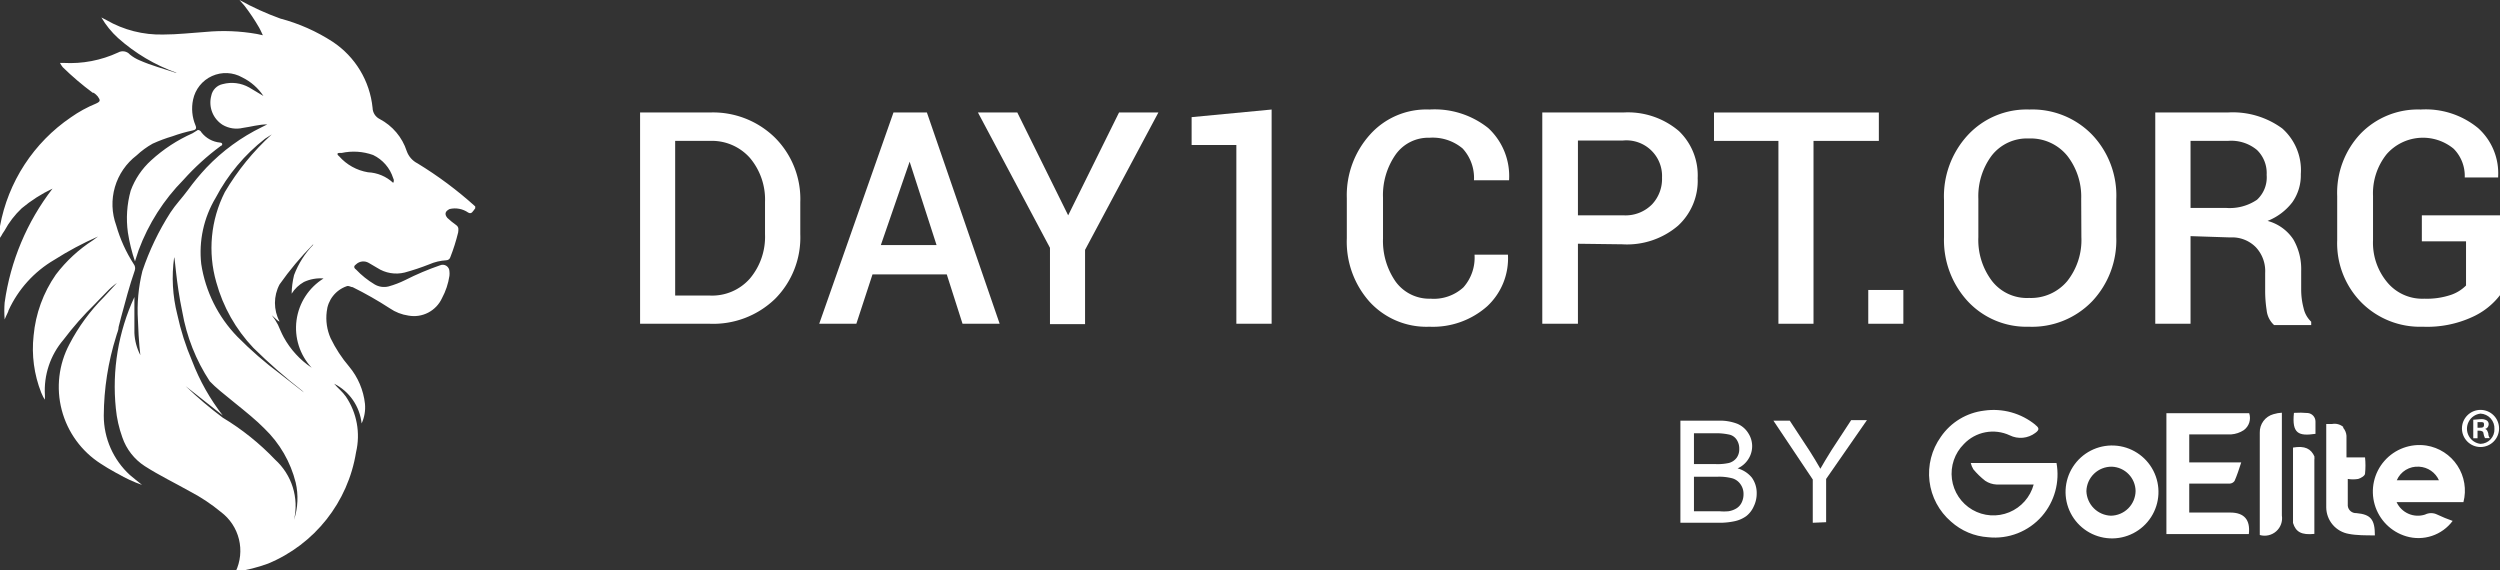
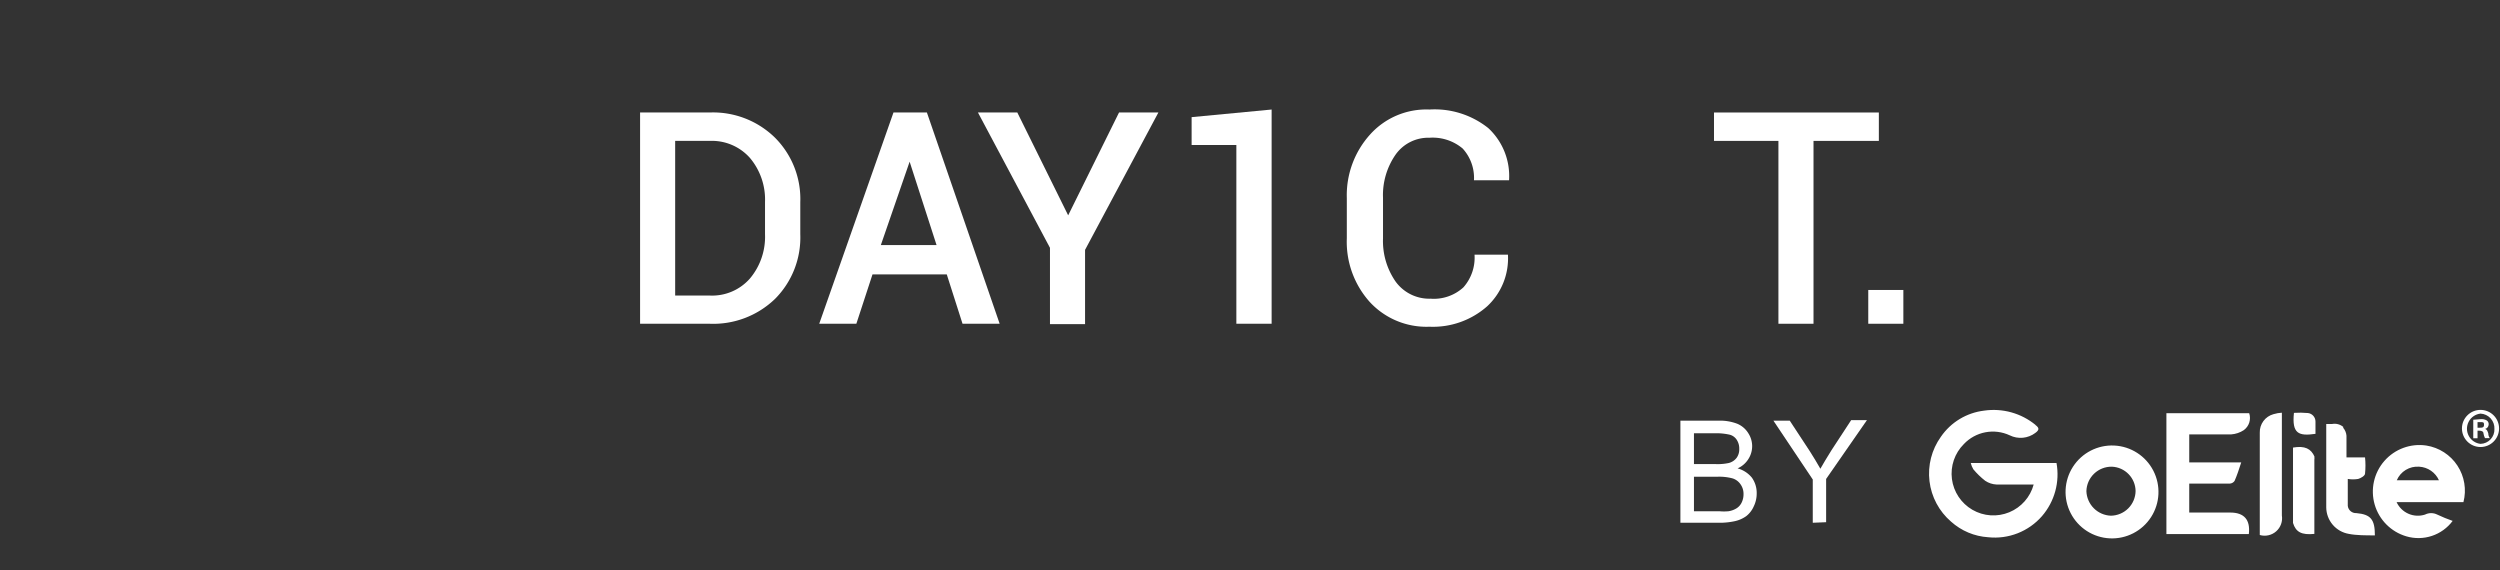
<svg xmlns="http://www.w3.org/2000/svg" viewBox="0 0 134.67 30.72">
  <rect x="0" y="0" width="134.67" height="30.72" fill="#333333" stroke="none" />
  <defs>
    <style>.cls-1{fill:none;clip-rule:evenodd;}.cls-2{clip-path:url(#clip-path);}.cls-3{fill:#fff;}.cls-4{clip-path:url(#clip-path-2);}</style>
    <clipPath id="clip-path">
-       <path class="cls-1" d="M18.4,8.24l-.13,0c-.14,0-.1.11,0,.18a2.65,2.65,0,0,0,1.55.86,2.13,2.13,0,0,1,1.36.57.24.24,0,0,0,0-.25A2.07,2.07,0,0,0,20.1,8.35,3.08,3.08,0,0,0,18.4,8.24ZM10.85,7.13a1.44,1.44,0,0,0,1,.55s.11,0,.12.08-.05.08-.09.11a13.19,13.19,0,0,0-2,1.82,10.67,10.67,0,0,0-2.41,3.78l-.2.61a9.36,9.36,0,0,1-.38-1.55,5.56,5.56,0,0,1,.15-2.26A4.11,4.11,0,0,1,8.14,8.64a8.26,8.26,0,0,1,2.23-1.46L10.66,7A.22.22,0,0,1,10.85,7.13Zm6,6.05a16.88,16.88,0,0,0-1.79,2.14,2.13,2.13,0,0,0,0,2s-.06,0-.2-.14l-.22-.2a3,3,0,0,1,.33.51c.1.22.19.45.31.67a4.68,4.68,0,0,0,1.51,1.65A3.14,3.14,0,0,1,17.43,15a2.11,2.11,0,0,0-1.06.19,1.85,1.85,0,0,0-.66.63,4.54,4.54,0,0,1,.13-1A4.75,4.75,0,0,1,16.88,13.18ZM14.64,7.24l-.36.23a9.84,9.84,0,0,0-2.66,3.18,5.71,5.71,0,0,0-.78,3.57,7.17,7.17,0,0,0,1.95,3.92,20.21,20.21,0,0,0,2.3,2l1.28,1,0,0a.94.94,0,0,1-.1-.1,30.14,30.14,0,0,1-2.62-2.3,8.32,8.32,0,0,1-2-3.54,6.66,6.66,0,0,1,.46-4.85A13.4,13.4,0,0,1,14.64,7.24ZM9.38,13.87a8,8,0,0,0,.17,3.07,13.71,13.71,0,0,0,.8,2.51A11.41,11.41,0,0,0,12,22.38l-2-1.58a21.17,21.17,0,0,0,2,1.7,13.53,13.53,0,0,1,2.82,2.26A3.36,3.36,0,0,1,15.84,28a3.76,3.76,0,0,0,.09-2,6.08,6.08,0,0,0-1.69-2.92c-.83-.85-2.38-1.93-2.94-2.54a9.9,9.9,0,0,1-1.48-3.74C9.48,15.19,9.42,13.78,9.38,13.87ZM12.9,0a15.13,15.13,0,0,0,2.2,1,9.76,9.76,0,0,1,2.82,1.25,4.85,4.85,0,0,1,2.15,3.56.69.69,0,0,0,.38.6,3,3,0,0,1,1.46,1.73,1.18,1.18,0,0,0,.58.66,20.78,20.78,0,0,1,3.11,2.32v.1c-.13.16-.19.34-.38.23a1.25,1.25,0,0,0-1-.19q-.37.18-.12.48a4.54,4.54,0,0,0,.48.39c.14.11.12.22.1.39a10.27,10.27,0,0,1-.42,1.33.23.23,0,0,1-.22.17,2.69,2.69,0,0,0-.92.22,12.76,12.76,0,0,1-1.32.44,1.88,1.88,0,0,1-1.48-.25l-.46-.27a.57.57,0,0,0-.68.08c-.12.08-.14.18,0,.28a4.7,4.7,0,0,0,1,.8,1,1,0,0,0,.75.11,5,5,0,0,0,.89-.34,14.86,14.86,0,0,1,1.89-.8.36.36,0,0,1,.5.33,1,1,0,0,1,0,.24,3.69,3.69,0,0,1-.4,1.2A1.66,1.66,0,0,1,22,17a2.36,2.36,0,0,1-1-.39,20,20,0,0,0-2-1.14c-.11,0-.2-.1-.33-.05a1.61,1.61,0,0,0-1.07,1.37,2.71,2.71,0,0,0,.21,1.43,7.15,7.15,0,0,0,1,1.53,3.77,3.77,0,0,1,.85,2,2.06,2.06,0,0,1-.18,1.06A2.72,2.72,0,0,0,18,20.67c.2.24.45.43.63.69a3.8,3.8,0,0,1,.55,3,7.84,7.84,0,0,1-4.74,6,8.57,8.57,0,0,1-1.75.44,2.61,2.61,0,0,0-.79-3.22,9.53,9.53,0,0,0-1.69-1.12c-.8-.45-1.63-.85-2.41-1.35a3,3,0,0,1-1.21-1.55A6.34,6.34,0,0,1,6.24,22a11.5,11.5,0,0,1,1-6s0,.09,0,.31v.41c0,.2,0,.44,0,.67v.09c0,.16,0,.31,0,.46a2.88,2.88,0,0,0,.32,1.19s-.09-.67-.13-1.88a8.77,8.77,0,0,1,.24-2.65,14.26,14.26,0,0,1,1.51-3.15c.28-.43.64-.8.94-1.21a12.63,12.63,0,0,1,1-1.21,10.44,10.44,0,0,1,3-2.19l.28-.14c-.45,0-.88.13-1.32.19A1.48,1.48,0,0,1,12,6.73a1.42,1.42,0,0,1-.62-1.57A.79.79,0,0,1,12,4.53a1.9,1.9,0,0,1,1.42.18l.77.46a2.9,2.9,0,0,0-1.14-1,1.8,1.8,0,0,0-2.65,1.2,2.32,2.32,0,0,0,.13,1.38c.08.19,0,.25-.16.28a8.29,8.29,0,0,0-1.08.31,8.09,8.09,0,0,0-1.07.4,4.42,4.42,0,0,0-.86.63,3.31,3.31,0,0,0-1.1,3.77,7.78,7.78,0,0,0,.94,2.08.37.37,0,0,1,.06.35c-.29.83-.51,1.68-.74,2.53l-.13.51c0,.17-.09.34-.13.5a14.54,14.54,0,0,0-.67,4.28A4.33,4.33,0,0,0,7,25.59c.18.16.46.37.65.53a7.15,7.15,0,0,1-1.3-.6l-.1-.05c-.31-.17-.61-.35-.82-.49a4.91,4.91,0,0,1-1.69-6.44A10.34,10.34,0,0,1,5.6,16l.7-.76a3.64,3.64,0,0,0-.55.48l-.39.4-.25.26A17,17,0,0,0,3.42,18.3a4.2,4.2,0,0,0-1,3s0,.1,0,.23l-.09-.14a2.56,2.56,0,0,1-.11-.24,6.43,6.43,0,0,1-.41-3.07,6.84,6.84,0,0,1,1.2-3.29,7.83,7.83,0,0,1,2-1.85l.27-.2A17.56,17.56,0,0,0,2.92,14,6.09,6.09,0,0,0,.46,16.72c0,.06-.1.22-.21.49l0,.05v-.07a5.51,5.51,0,0,1,0-.89,13,13,0,0,1,2.58-6.14,7.8,7.8,0,0,0-1.66,1.06,4.76,4.76,0,0,0-.93,1.21l-.1.15a1.76,1.76,0,0,1-.14.23,2.2,2.2,0,0,1,0-.63A9.06,9.06,0,0,1,3.82,6.32a6.8,6.8,0,0,1,1.35-.74c.24-.11.25-.17.1-.38A1,1,0,0,0,5.05,5L5,5A15.55,15.55,0,0,1,3.38,3.62a1.5,1.5,0,0,1-.15-.23l.2,0a6.17,6.17,0,0,0,2.93-.56A.51.51,0,0,1,7,2.94a2.11,2.11,0,0,0,.52.31c.63.28,1.29.45,1.94.67,0,0,.05,0,.05,0A9.56,9.56,0,0,1,6.36,2.05,4.73,4.73,0,0,1,5.46.94l.27.14a5.83,5.83,0,0,0,3.07.78c.76,0,1.51-.09,2.27-.14a10.29,10.29,0,0,1,2.77.11l.32.07c-.11-.23-.17-.37-.2-.41A10.55,10.55,0,0,0,13.17.31Z" />
-     </clipPath>
+       </clipPath>
    <clipPath id="clip-path-2">
      <path class="cls-1" d="M133.59,22.74h-.13v.3h.12c.13,0,.23,0,.23-.16S133.74,22.74,133.59,22.74Zm-9.26-.49a.46.46,0,0,1,.4.45c0,.22,0,.45,0,.67-.9.13-1.28,0-1.16-1.13A4.81,4.81,0,0,1,124.33,22.25Zm9.29.33a.55.55,0,0,1,.34.07.24.24,0,0,1,.1.22.26.26,0,0,1-.2.24h0c.1,0,.14.12.18.24a.42.42,0,0,0,.08.25h-.26a.9.9,0,0,1-.08-.25c0-.1-.09-.15-.22-.15h-.1v.41h-.23v-1Zm0-.3a.82.82,0,0,0,0,1.63.77.77,0,0,0,.75-.8A.79.79,0,0,0,133.62,22.28Zm0-.2a1,1,0,1,1-1,1A1,1,0,0,1,133.63,22.08Zm-3.31,3.06a1.21,1.21,0,0,0-1.2.73h2.27A1.24,1.24,0,0,0,130.32,25.14Zm-16.55,0a1.35,1.35,0,0,0-1.37,1.32,1.37,1.37,0,0,0,1.32,1.32,1.35,1.35,0,0,0,1.33-1.33A1.33,1.33,0,0,0,113.77,25.14Zm7.4-2.88a.81.81,0,0,1-.29.91,1.42,1.42,0,0,1-.68.23c-.75,0-1.5,0-2.26,0v1.51h2.8c-.12.37-.23.71-.36,1a.34.34,0,0,1-.25.14h-2.19v1.56h2.21c.75,0,1.09.39,1,1.16H116.7V22.26Zm3.51,2.34a.49.49,0,0,1,0,.16v4c-.69.07-1-.1-1.15-.59a1.13,1.13,0,0,1,0-.18V24.21a.36.36,0,0,1,0-.1C124.16,24,124.49,24.17,124.68,24.6Zm-1.75-2.37v.32c0,1.74,0,3.48,0,5.22a.94.94,0,0,1-1.19,1.05V23.31a1,1,0,0,1,.74-1A1.94,1.94,0,0,1,122.93,22.23Zm3.3.81a.75.75,0,0,1,.18.43c0,.38,0,.76,0,1.17h1a4.15,4.15,0,0,1,0,.87c0,.12-.23.25-.37.29a1.7,1.7,0,0,1-.56,0c0,.49,0,1,0,1.45a.44.44,0,0,0,.46.39c.78.07,1,.34,1,1.2-.48,0-1,0-1.4-.08a1.46,1.46,0,0,1-1.22-1.43c0-1.47,0-2.94,0-4.41a.45.45,0,0,1,0-.08h.31A.73.73,0,0,1,126.23,23Zm-16.58-.15c.22.16.22.27,0,.43a1.32,1.32,0,0,1-1.38.13,2.15,2.15,0,0,0-2.47.47,2.25,2.25,0,1,0,3.76,2.18c-.68,0-1.34,0-2,0a1.2,1.2,0,0,1-.61-.2,4.16,4.16,0,0,1-.64-.62,1.2,1.2,0,0,1-.14-.34h4.62A3.44,3.44,0,0,1,110,27.8a3.37,3.37,0,0,1-2.9,1.14,3.31,3.31,0,0,1-2-.84,3.41,3.41,0,0,1-.55-4.57,3.3,3.3,0,0,1,2.33-1.41A3.56,3.56,0,0,1,109.65,22.89ZM113.89,24a2.49,2.49,0,0,1-.24,5,2.49,2.49,0,1,1,.24-5Zm16.81,0a2.46,2.46,0,0,1,2,3.05H129.1a1.26,1.26,0,0,0,1.53.67.73.73,0,0,1,.66,0,8.51,8.51,0,0,0,.83.34,2.3,2.3,0,0,1-2.5.83A2.51,2.51,0,0,1,130.7,24Z" />
    </clipPath>
  </defs>
  <g id="图层_2" data-name="图层 2">
    <g id="图层_1-2" data-name="图层 1">
      <g class="cls-2">
        <rect class="cls-3" x="-0.17" y="-0.16" width="25.93" height="31.04" />
      </g>
      <path class="cls-3" d="M34.48,17.44V6.06h3.75a4.76,4.76,0,0,1,3.52,1.36,4.67,4.67,0,0,1,1.36,3.47v1.73a4.68,4.68,0,0,1-1.36,3.48,4.79,4.79,0,0,1-3.52,1.34Zm1.89-9.85v8.33h1.86A2.71,2.71,0,0,0,40.4,15a3.49,3.49,0,0,0,.81-2.38V10.88a3.48,3.48,0,0,0-.81-2.37,2.74,2.74,0,0,0-2.17-.92Z" />
      <path class="cls-3" d="M51,14.78h-4l-.87,2.66h-2l4-11.38h1.8l3.92,11.38h-2ZM47.45,13.2h3L49,8.71h0Z" />
      <path class="cls-3" d="M57.54,11.6l2.74-5.54H62.4l-3.95,7.4v4H56.56V13.35L52.68,6.06H54.8Z" />
      <path class="cls-3" d="M68.5,17.44H66.6V7.81H64.19V6.31L68.5,5.9Z" />
      <path class="cls-3" d="M81.23,13.72l0,0a3.52,3.52,0,0,1-1.12,2.78A4.41,4.41,0,0,1,77,17.6a4.15,4.15,0,0,1-3.22-1.34,4.85,4.85,0,0,1-1.23-3.42V10.67A4.88,4.88,0,0,1,73.8,7.25,4.07,4.07,0,0,1,77,5.9a4.63,4.63,0,0,1,3.17,1,3.52,3.52,0,0,1,1.12,2.81l0,0H79.4A2.34,2.34,0,0,0,78.79,8,2.51,2.51,0,0,0,77,7.42a2.16,2.16,0,0,0-1.83.92,3.82,3.82,0,0,0-.67,2.32v2.18a3.83,3.83,0,0,0,.68,2.33,2.24,2.24,0,0,0,1.88.92,2.36,2.36,0,0,0,1.77-.61,2.41,2.41,0,0,0,.6-1.76Z" />
-       <path class="cls-3" d="M85,13.13v4.31H83.08V6.06h4.36a4.24,4.24,0,0,1,3,1A3.3,3.3,0,0,1,91.45,9.6a3.28,3.28,0,0,1-1.06,2.56,4.23,4.23,0,0,1-3,1Zm0-1.53h2.47A2,2,0,0,0,89,11a2,2,0,0,0,.53-1.43,1.92,1.92,0,0,0-2.11-2H85Z" />
      <path class="cls-3" d="M101.21,7.59H97.69v9.85H95.8V7.59H92.33V6.06h8.88Z" />
      <path class="cls-3" d="M102.53,17.44h-1.89V15.62h1.89Z" />
-       <path class="cls-3" d="M114,12.78a4.79,4.79,0,0,1-1.3,3.45,4.49,4.49,0,0,1-3.41,1.37A4.32,4.32,0,0,1,106,16.23a4.86,4.86,0,0,1-1.28-3.45v-2A4.86,4.86,0,0,1,106,7.28a4.32,4.32,0,0,1,3.32-1.38,4.48,4.48,0,0,1,3.4,1.38A4.75,4.75,0,0,1,114,10.73Zm-1.89-2.07a3.57,3.57,0,0,0-.76-2.33,2.54,2.54,0,0,0-2.06-.92,2.41,2.41,0,0,0-2,.92,3.66,3.66,0,0,0-.72,2.33v2.07a3.65,3.65,0,0,0,.73,2.35,2.38,2.38,0,0,0,2,.92,2.55,2.55,0,0,0,2.06-.91,3.56,3.56,0,0,0,.76-2.36Z" />
-       <path class="cls-3" d="M118,12.72v4.72h-1.9V6.06H120a4.5,4.5,0,0,1,2.94.86,3,3,0,0,1,1,2.46,2.51,2.51,0,0,1-.46,1.52,3.13,3.13,0,0,1-1.33,1,2.41,2.41,0,0,1,1.39,1,3.2,3.2,0,0,1,.42,1.7v1a3.91,3.91,0,0,0,.13,1,1.41,1.41,0,0,0,.41.73v.18h-2a1.25,1.25,0,0,1-.4-.8,6.79,6.79,0,0,1-.08-1.1v-.91a1.87,1.87,0,0,0-.51-1.39,1.79,1.79,0,0,0-1.37-.52Zm0-1.52h1.91a2.61,2.61,0,0,0,1.67-.44,1.64,1.64,0,0,0,.52-1.34,1.73,1.73,0,0,0-.52-1.34A2.17,2.17,0,0,0,120,7.59h-2Z" />
-       <path class="cls-3" d="M134.67,15.9a3.9,3.9,0,0,1-1.5,1.18,5.81,5.81,0,0,1-2.65.52,4.46,4.46,0,0,1-3.31-1.3,4.54,4.54,0,0,1-1.31-3.36V10.56a4.64,4.64,0,0,1,1.26-3.36,4.3,4.3,0,0,1,3.24-1.3,4.44,4.44,0,0,1,3.09,1,3.27,3.27,0,0,1,1.08,2.61l0,.05h-1.8a2.07,2.07,0,0,0-.6-1.55,2.6,2.6,0,0,0-3.61.3,3.37,3.37,0,0,0-.73,2.24v2.39a3.32,3.32,0,0,0,.76,2.26,2.45,2.45,0,0,0,2,.89,4.08,4.08,0,0,0,1.45-.21,2.11,2.11,0,0,0,.8-.5V13h-2.38V11.6h4.28Z" />
      <path class="cls-3" d="M90.52,28.16v-5.5h2.07a2.59,2.59,0,0,1,1,.17,1.28,1.28,0,0,1,.59.51,1.28,1.28,0,0,1,0,1.39,1.3,1.3,0,0,1-.58.5,1.51,1.51,0,0,1,.77.5,1.42,1.42,0,0,1,.26.84,1.57,1.57,0,0,1-.16.71,1.36,1.36,0,0,1-.4.52,1.66,1.66,0,0,1-.6.27,3.81,3.81,0,0,1-.89.09ZM91.25,25h1.19a2.79,2.79,0,0,0,.69-.06.77.77,0,0,0,.42-.28.78.78,0,0,0,.14-.48.86.86,0,0,0-.13-.48.65.65,0,0,0-.37-.28,3.25,3.25,0,0,0-.84-.08h-1.1Zm0,2.54h1.37a2.7,2.7,0,0,0,.49,0,1.15,1.15,0,0,0,.42-.15.74.74,0,0,0,.28-.3,1,1,0,0,0,.11-.46.89.89,0,0,0-.16-.54.82.82,0,0,0-.43-.32,2.82,2.82,0,0,0-.81-.09H91.25Z" />
      <path class="cls-3" d="M97.65,28.16V25.83l-2.12-3.17h.88l1.09,1.66c.2.31.38.62.56.93.16-.29.36-.61.6-1l1.06-1.62h.85l-2.2,3.17v2.33Z" />
      <g class="cls-4">
        <rect class="cls-3" x="103.63" y="21.81" width="31.17" height="7.51" />
      </g>
    </g>
  </g>
</svg>